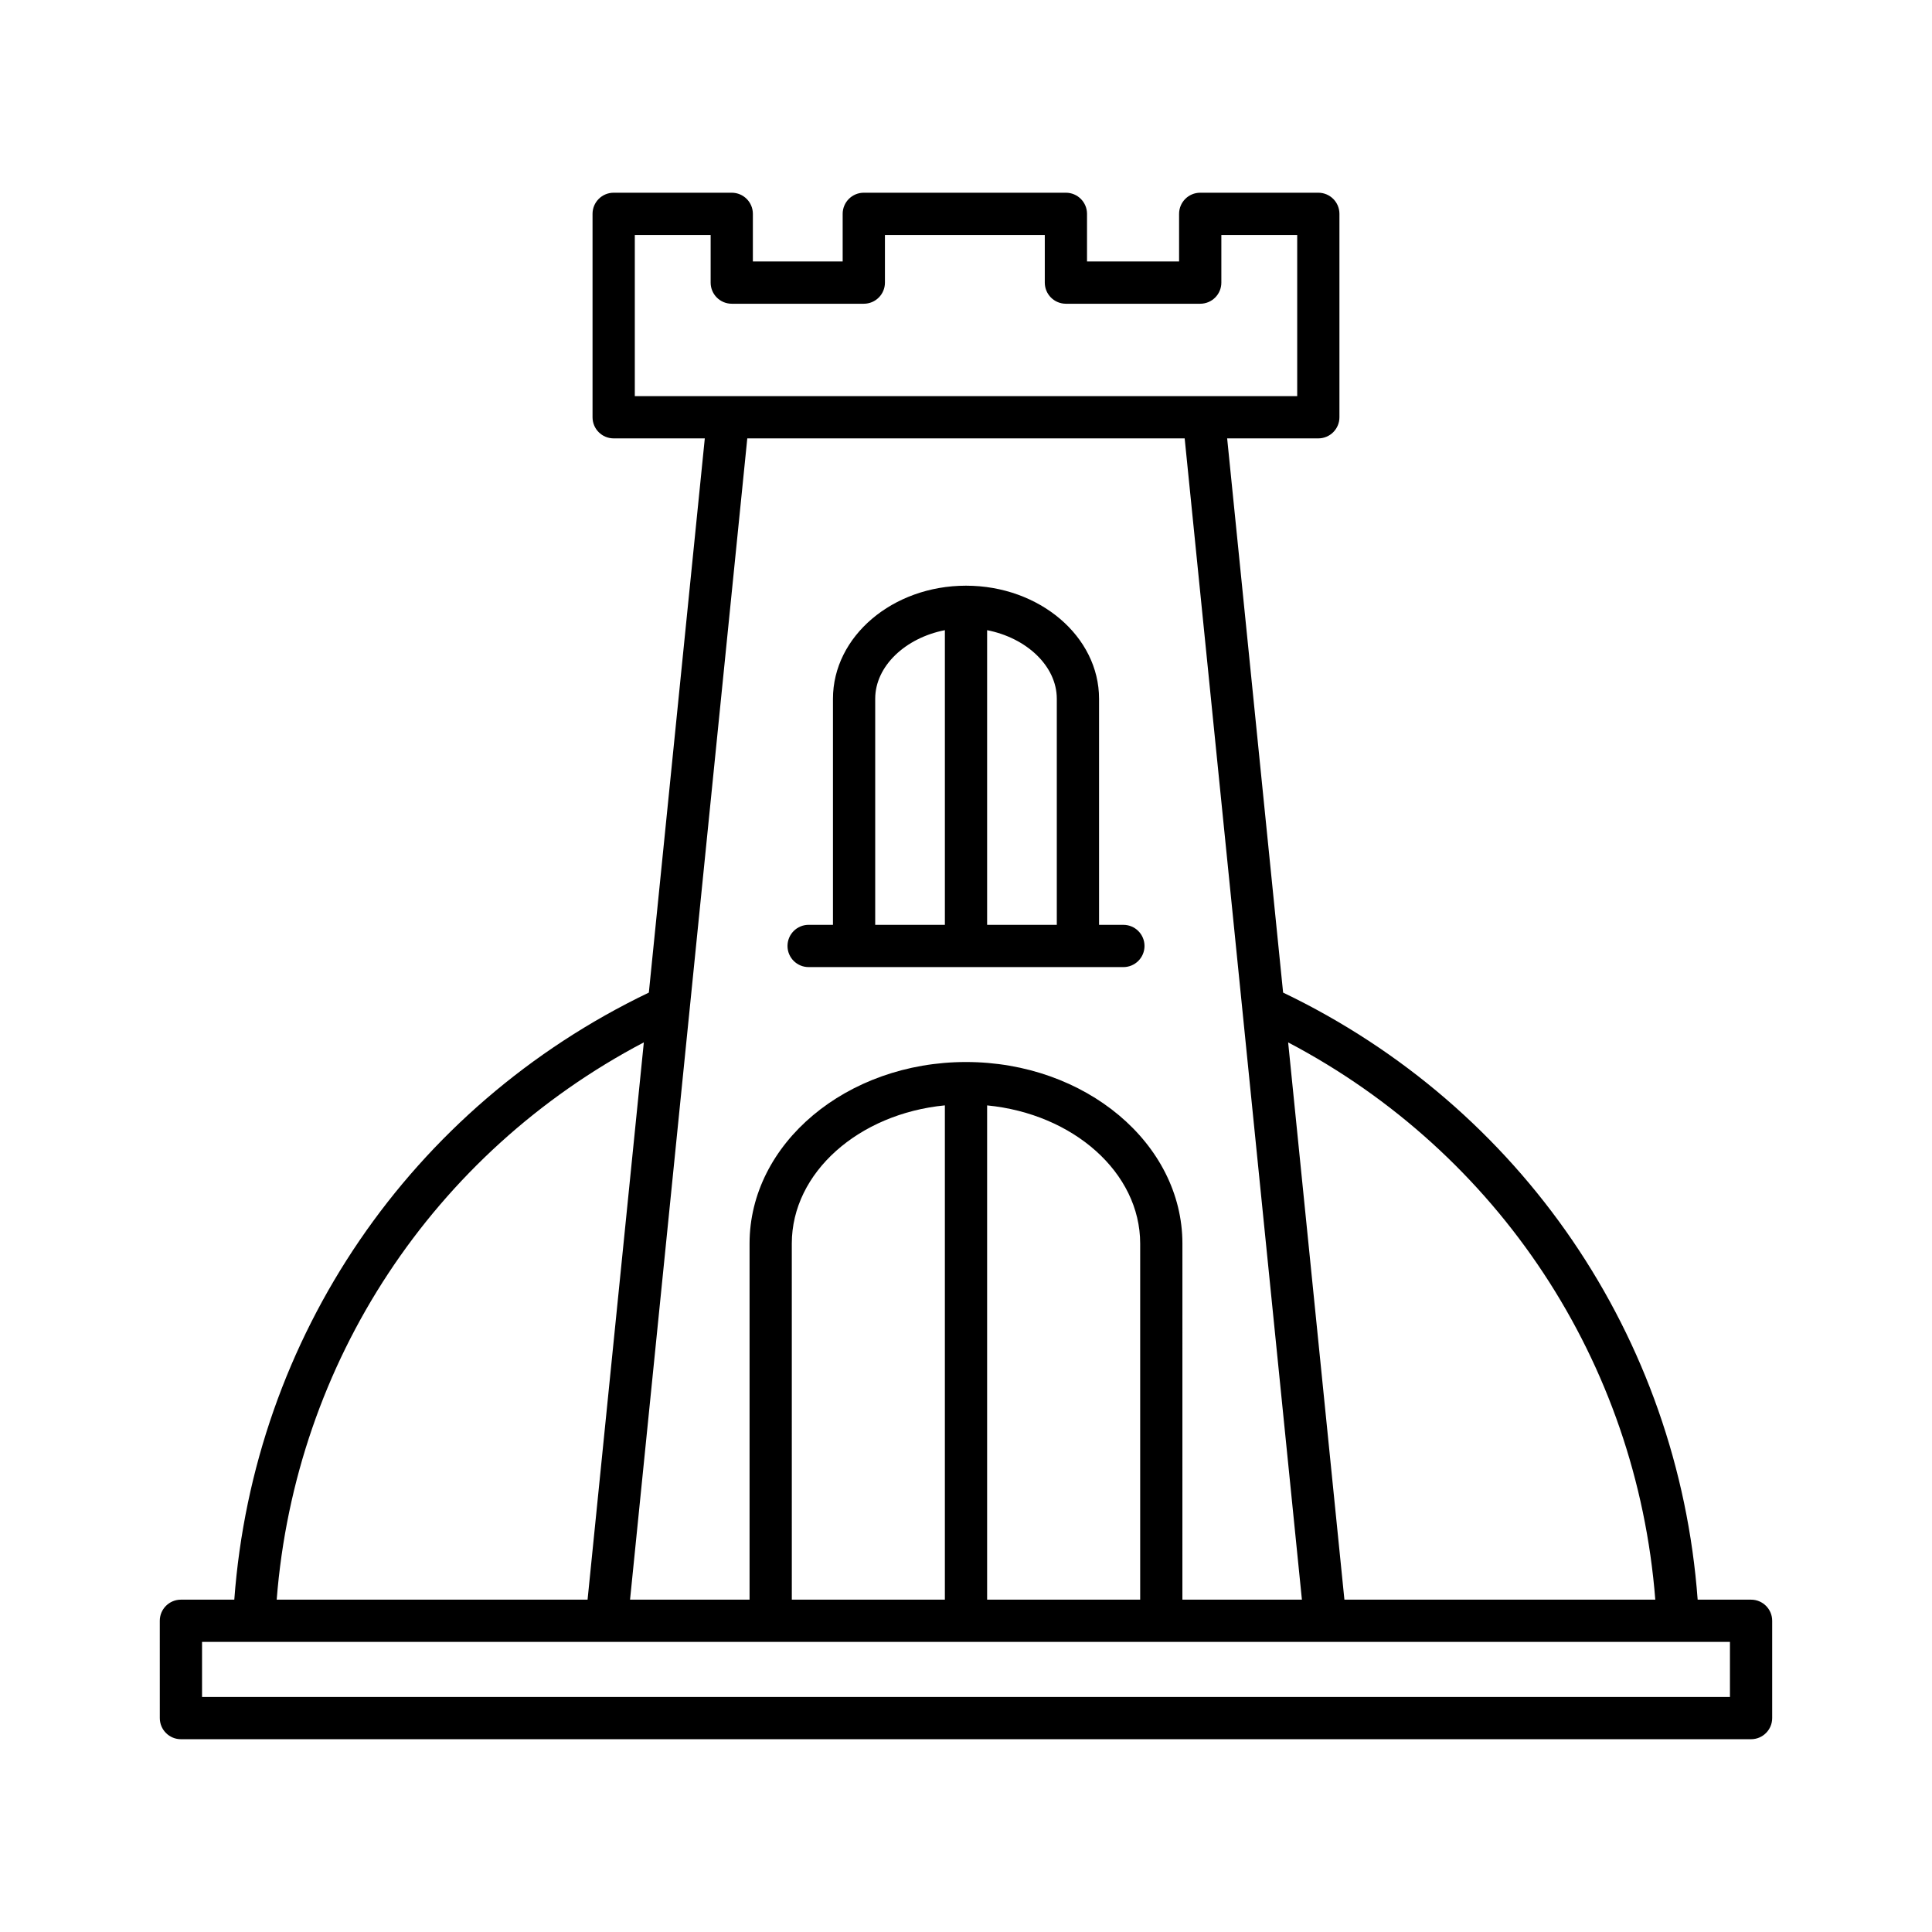
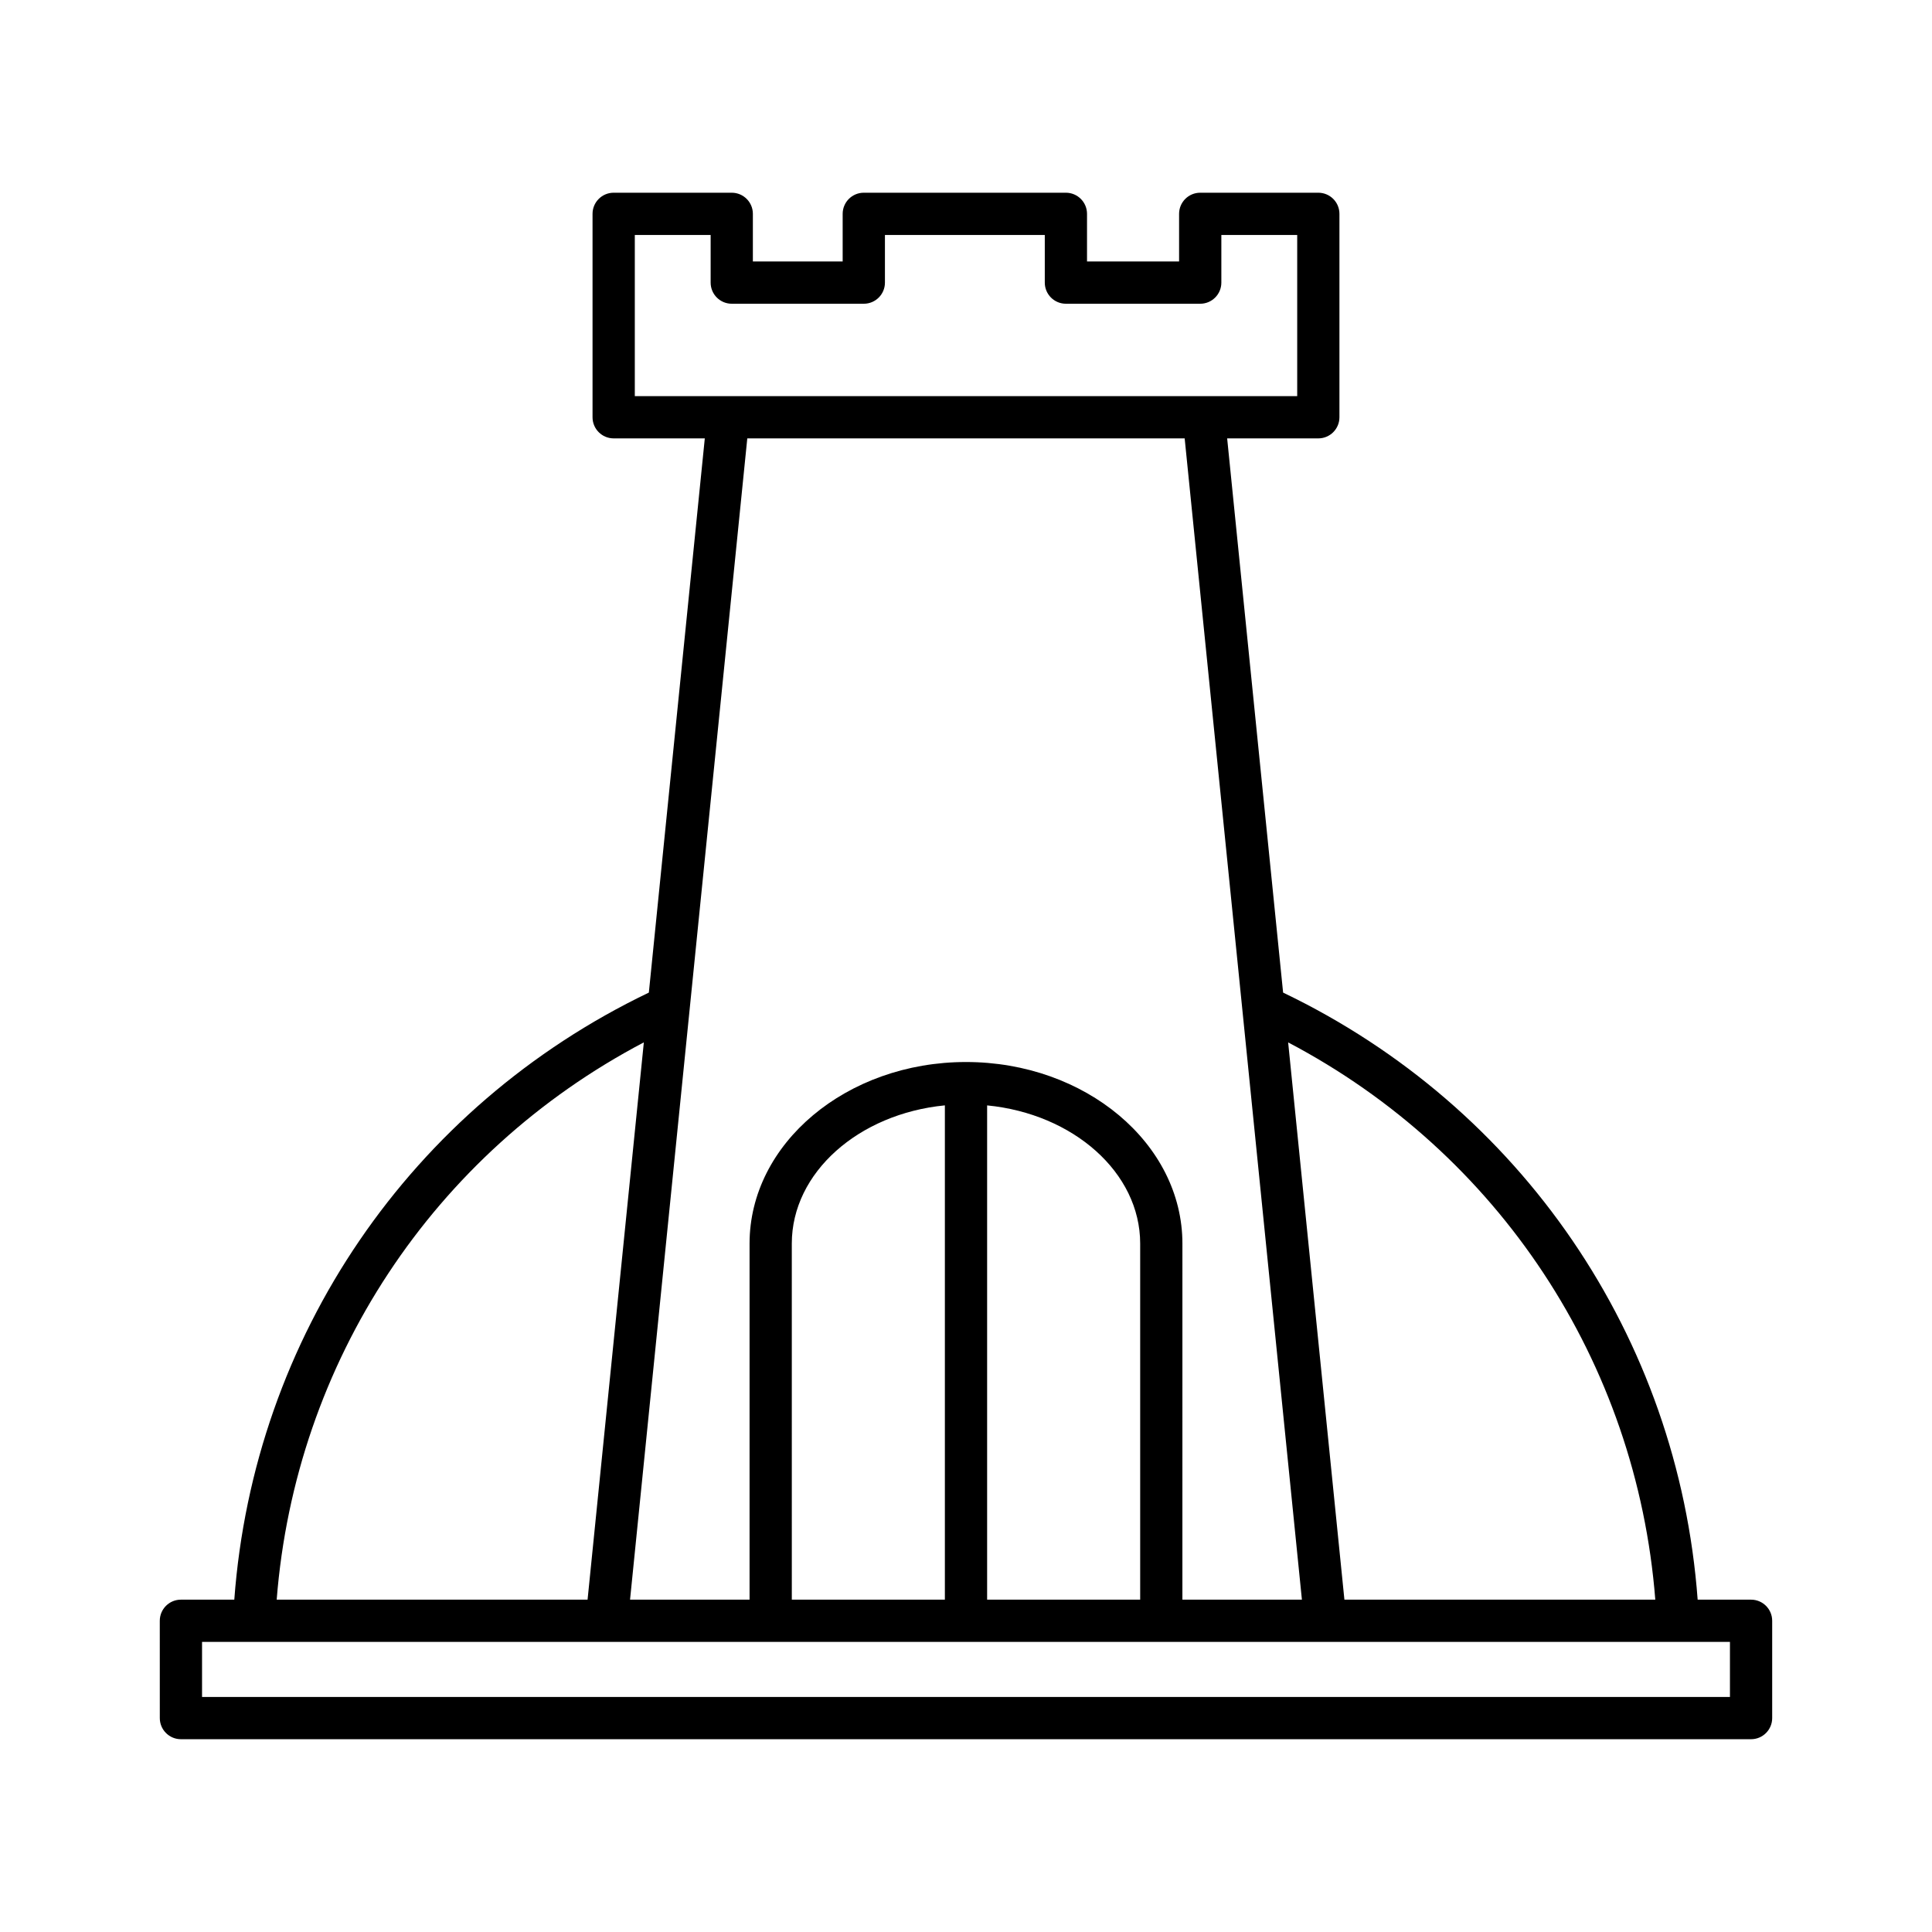
<svg xmlns="http://www.w3.org/2000/svg" fill="#000000" width="800px" height="800px" version="1.1" viewBox="144 144 512 512">
  <g>
    <path d="m186.35 599.31c0 3.094 2.508 5.598 5.598 5.598h416.1c3.09 0 5.598-2.504 5.598-5.598v-25.785c0-3.094-2.508-5.598-5.598-5.598h-14.152c-5.144-69.602-46.723-130.6-109.86-160.88l-14.828-146.87h24.156c3.09 0 5.598-2.504 5.598-5.598v-53.906c0-3.094-2.508-5.598-5.598-5.598h-31.297c-3.09 0-5.598 2.504-5.598 5.598v12.621h-24.398v-12.621c0-3.094-2.508-5.598-5.598-5.598h-53.559c-3.09 0-5.598 2.504-5.598 5.598v12.621h-23.797v-12.621c0-3.094-2.508-5.598-5.598-5.598h-31.293c-3.09 0-5.598 2.504-5.598 5.598v53.906c0 3.094 2.508 5.598 5.598 5.598h24.152l-14.828 146.87c-63.129 30.273-104.71 91.273-109.86 160.88h-14.148c-3.09 0-5.598 2.504-5.598 5.598zm396.32-31.383h-82.387l-14.91-147.68c55.789 29.336 92.359 84.727 97.297 147.68zm-270.44-318.94v-42.711h20.098v12.621c0 3.094 2.508 5.598 5.598 5.598h34.992c3.09 0 5.598-2.504 5.598-5.598v-12.621h42.363v12.621c0 3.094 2.508 5.598 5.598 5.598h35.594c3.09 0 5.598-2.504 5.598-5.598v-12.621h20.102v42.711zm29.809 11.195h115.91l31.07 307.74h-31.672l0.004-94.359c0-26.531-25.73-48.117-57.355-48.117-31.629 0-57.355 21.59-57.355 48.117v94.359h-31.672zm104.12 213.38v94.359h-40.562v-130.98c22.816 2.223 40.562 17.785 40.562 36.625zm-51.758-36.625v130.98h-40.562l-0.004-94.359c0-18.84 17.746-34.402 40.566-36.625zm-79.777-16.699-14.91 147.68h-82.387c4.941-62.957 41.508-118.35 97.297-147.68zm-117.08 158.88h404.91v14.59h-404.91z" />
-     <path d="m358.29 400.29h83.418c3.09 0 5.598-2.504 5.598-5.598s-2.508-5.598-5.598-5.598h-6.449v-59.918c0-16.52-15.816-29.961-35.258-29.961s-35.258 13.441-35.258 29.961v59.914h-6.449c-3.09 0-5.598 2.504-5.598 5.598-0.004 3.098 2.504 5.602 5.594 5.602zm47.309-89.285c10.438 2.035 18.465 9.504 18.465 18.176v59.914h-18.465zm-29.66 18.172c0-8.668 8.027-16.141 18.465-18.176v78.09h-18.465z" />
  </g>
</svg>